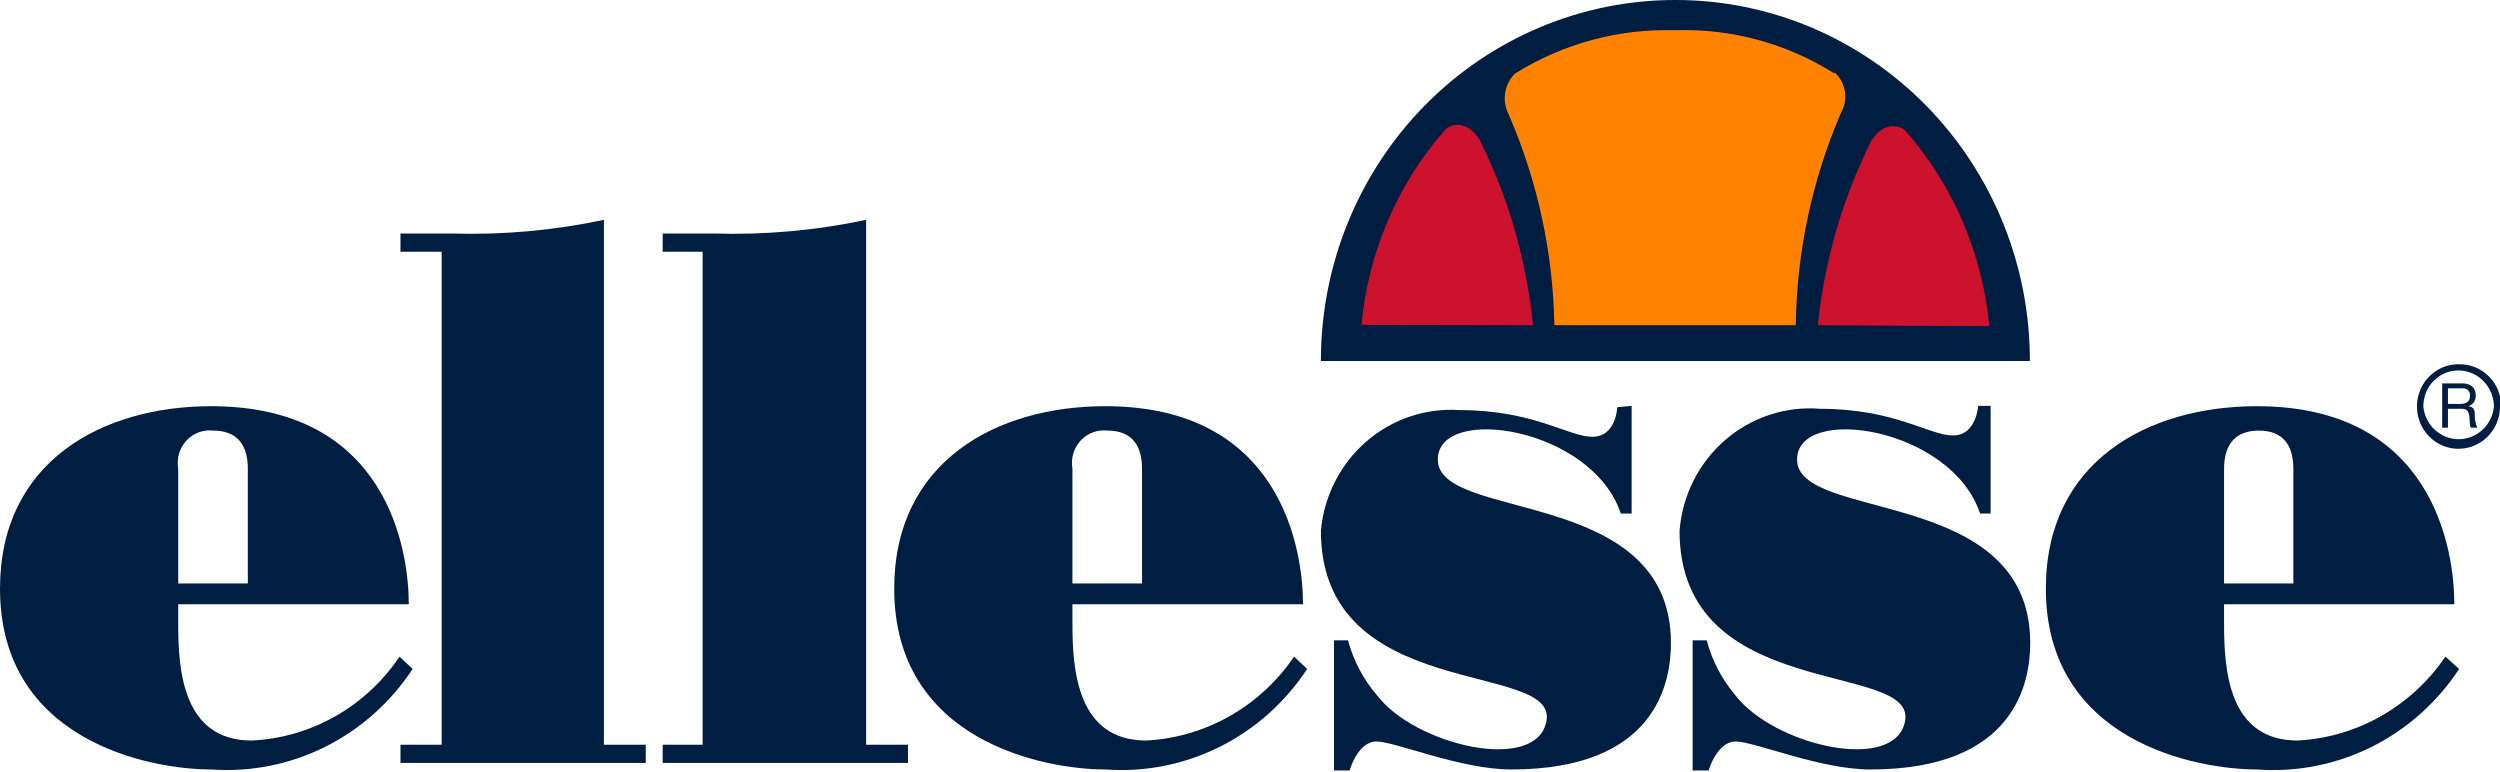
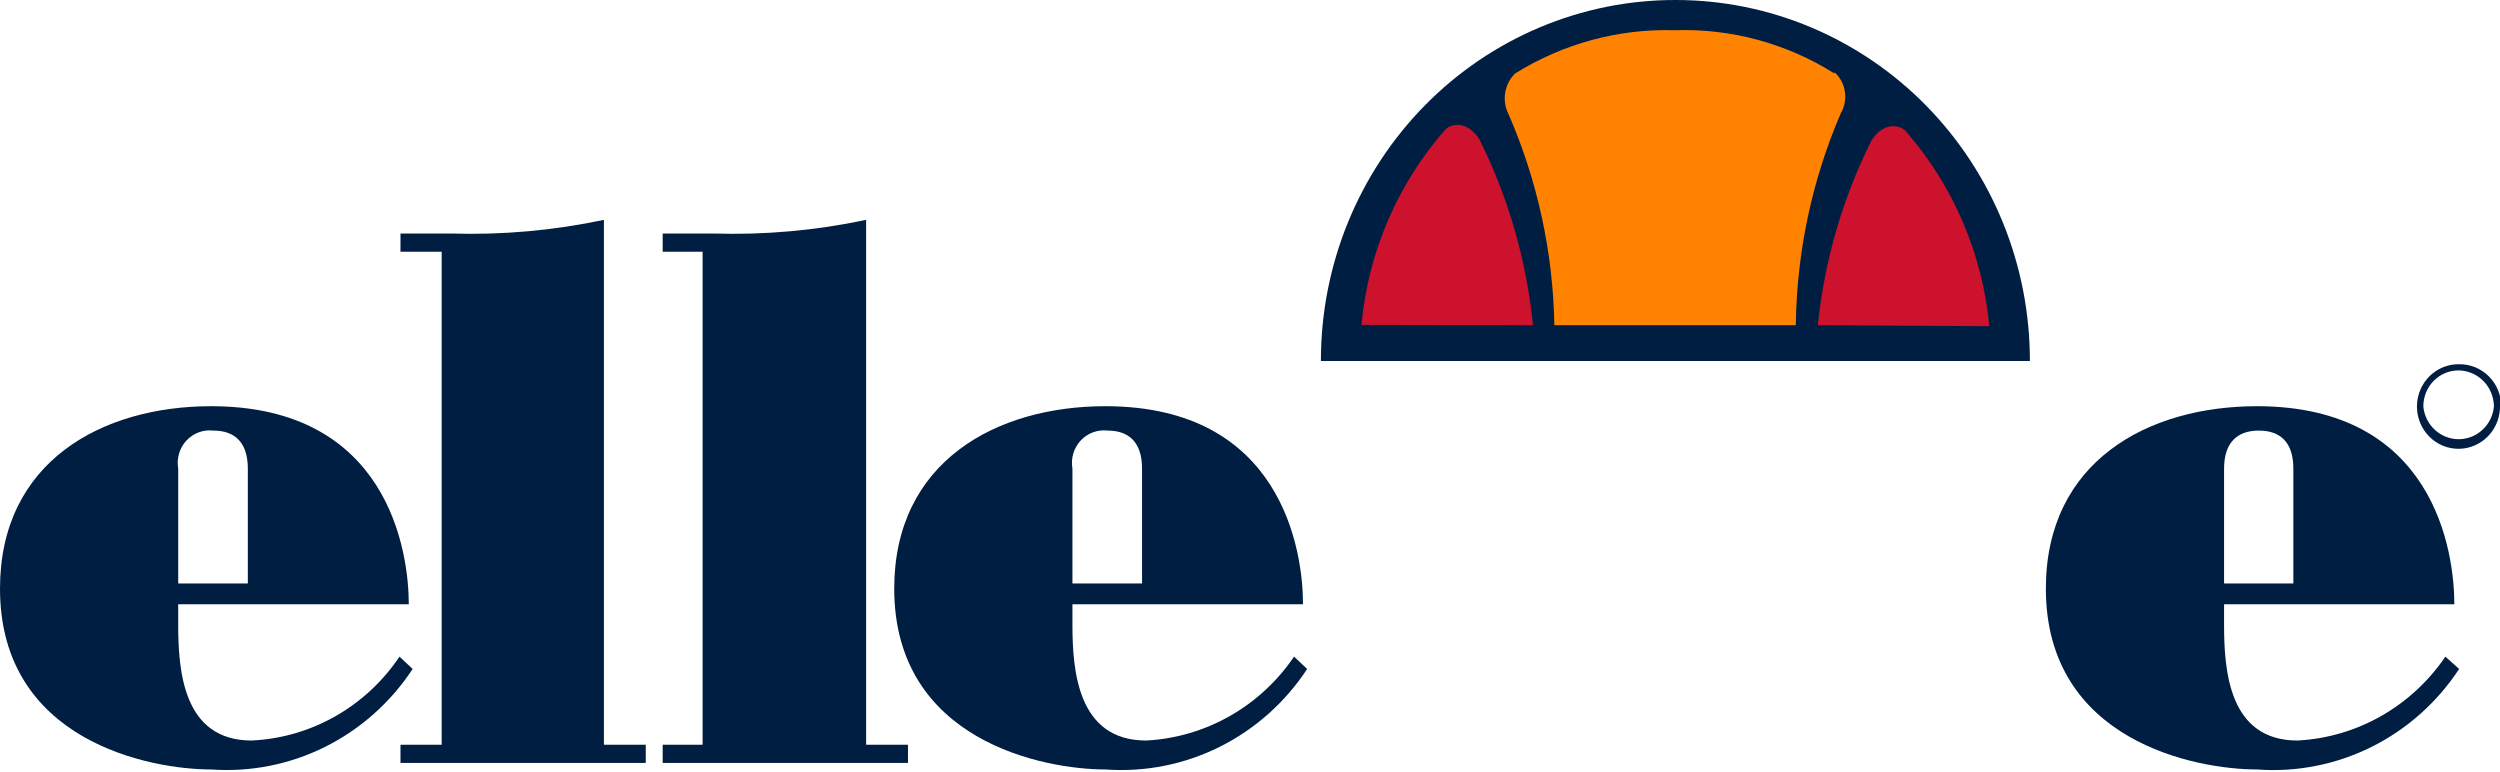
<svg xmlns="http://www.w3.org/2000/svg" width="162" height="50" viewBox="0 0 162 50" fill="none">
  <g clip-path="url(#clip0_10_7259)">
    <path fill-rule="evenodd" clip-rule="evenodd" d="M45.529 16.311H42.942V15.131H46.212C49.539 15.235 52.866 14.938 56.125 14.246V48.26H58.836V49.44H42.942V48.26H45.529V16.311Z" fill="#001E42" />
    <path fill-rule="evenodd" clip-rule="evenodd" d="M28.621 16.311H25.951V15.131H29.221C32.548 15.235 35.876 14.938 39.134 14.246V48.26H41.845V49.44H25.951V48.26H28.621V16.311Z" fill="#001E42" />
-     <path fill-rule="evenodd" clip-rule="evenodd" d="M105.73 26.3V33.276H105.027C103.164 27.67 93.169 26.174 93.169 29.778C93.169 33.845 108.276 31.485 108.276 41.664C108.276 44.235 107.324 49.861 97.928 49.861C94.638 49.861 90.416 48.049 89.195 48.049C87.974 48.049 87.457 49.925 87.457 49.925H86.443V41.495H87.353C87.701 42.804 88.338 44.015 89.216 45.035C91.678 48.302 99.563 50.135 100.205 46.742C101.012 42.759 85.594 45.626 85.594 34.393C85.795 32.151 86.849 30.077 88.531 28.616C90.213 27.155 92.391 26.422 94.597 26.575C99.398 26.575 101.633 28.303 103.185 28.303C104.737 28.303 104.799 26.385 104.799 26.385L105.73 26.3Z" fill="#001E42" />
-     <path fill-rule="evenodd" clip-rule="evenodd" d="M128.992 26.3V33.276H128.309C126.446 27.67 116.45 26.174 116.45 29.778C116.45 33.845 131.558 31.485 131.558 41.664C131.558 44.235 130.585 49.861 121.21 49.861C117.92 49.861 113.698 48.049 112.477 48.049C111.256 48.049 110.718 49.925 110.718 49.925H109.683V41.495H110.594C110.941 42.8 111.571 44.01 112.436 45.035C114.919 48.302 122.783 50.135 123.445 46.742C124.232 42.759 108.835 45.626 108.835 34.393C108.924 33.264 109.23 32.163 109.737 31.154C110.244 30.146 110.941 29.249 111.789 28.515C112.636 27.781 113.618 27.224 114.677 26.877C115.736 26.529 116.852 26.398 117.961 26.49C122.783 26.49 125.018 28.218 126.55 28.218C128.081 28.218 128.184 26.3 128.184 26.3H128.992Z" fill="#001E42" />
    <path fill-rule="evenodd" clip-rule="evenodd" d="M83.856 42.549C82.774 44.142 81.348 45.46 79.686 46.403C78.025 47.346 76.174 47.887 74.274 47.986C69.825 47.986 69.494 43.455 69.494 40.462V39.156H84.435C84.435 35.742 83.111 26.322 71.625 26.322C64.568 26.322 57.946 29.904 57.946 38.144C57.946 48.028 67.672 49.861 71.625 49.861C74.176 50.048 76.729 49.544 79.026 48.4C81.324 47.256 83.283 45.514 84.704 43.349L83.856 42.549ZM69.494 30.368C69.436 30.044 69.455 29.711 69.546 29.396C69.638 29.081 69.802 28.791 70.023 28.552C70.244 28.312 70.517 28.129 70.821 28.016C71.124 27.903 71.449 27.864 71.77 27.902C73.198 27.902 74.005 28.703 74.005 30.368V37.807H69.494V30.368Z" fill="#001E42" />
    <path fill-rule="evenodd" clip-rule="evenodd" d="M158.461 42.549C157.38 44.142 155.953 45.46 154.292 46.403C152.631 47.346 150.779 47.887 148.879 47.986C144.43 47.986 144.12 43.455 144.12 40.462V39.156H159.041C159.041 35.742 157.737 26.322 146.251 26.322C139.173 26.322 132.572 29.904 132.572 38.144C132.572 48.028 142.298 49.861 146.251 49.861C148.805 50.052 151.363 49.549 153.664 48.406C155.965 47.262 157.928 45.517 159.351 43.349L158.461 42.549ZM144.12 30.368C144.12 28.703 144.947 27.902 146.375 27.902C147.803 27.902 148.61 28.703 148.61 30.368V37.807H144.12V30.368Z" fill="#001E42" />
    <path fill-rule="evenodd" clip-rule="evenodd" d="M25.889 42.549C24.815 44.148 23.39 45.472 21.727 46.416C20.064 47.359 18.209 47.897 16.308 47.986C11.858 47.986 11.548 43.455 11.548 40.462V39.156H26.489C26.489 35.742 25.165 26.322 13.679 26.322C6.622 26.322 0 29.904 0 38.144C0 48.028 9.727 49.861 13.679 49.861C16.227 50.044 18.776 49.538 21.069 48.395C23.362 47.251 25.318 45.511 26.738 43.349L25.889 42.549ZM11.548 30.368C11.491 30.044 11.509 29.711 11.601 29.396C11.693 29.081 11.856 28.791 12.077 28.552C12.298 28.312 12.571 28.129 12.875 28.016C13.178 27.903 13.503 27.864 13.824 27.902C15.252 27.902 16.059 28.703 16.059 30.368V37.807H11.548V30.368Z" fill="#001E42" />
    <path d="M157.033 26.343C157.087 26.922 157.352 27.46 157.775 27.851C158.197 28.243 158.748 28.46 159.32 28.46C159.891 28.46 160.442 28.243 160.865 27.851C161.288 27.46 161.553 26.922 161.607 26.343C161.602 25.731 161.364 25.145 160.943 24.709C160.522 24.273 159.951 24.02 159.351 24.003C159.047 23.998 158.745 24.054 158.462 24.169C158.18 24.285 157.923 24.456 157.707 24.674C157.491 24.893 157.32 25.152 157.204 25.439C157.089 25.726 157.03 26.033 157.033 26.343ZM162 26.343C162 26.886 161.841 27.417 161.544 27.869C161.246 28.32 160.823 28.671 160.329 28.877C159.835 29.083 159.292 29.135 158.769 29.026C158.246 28.917 157.767 28.652 157.393 28.264C157.018 27.877 156.765 27.385 156.666 26.851C156.567 26.317 156.626 25.764 156.836 25.265C157.046 24.765 157.397 24.34 157.845 24.044C158.293 23.748 158.817 23.595 159.351 23.603C159.708 23.597 160.062 23.664 160.393 23.799C160.724 23.934 161.026 24.135 161.28 24.39C161.534 24.645 161.736 24.949 161.874 25.284C162.012 25.619 162.083 25.979 162.083 26.343" fill="#001E42" />
-     <path d="M158.254 27.712H158.627V26.49H159.537C159.91 26.49 159.972 26.722 160.013 26.996C160.055 27.27 160.013 27.586 160.117 27.712H160.531C160.416 27.462 160.36 27.188 160.365 26.912C160.365 26.638 160.365 26.385 159.951 26.322C160.102 26.274 160.232 26.174 160.319 26.04C160.406 25.905 160.444 25.744 160.427 25.584C160.427 25.142 160.117 24.846 159.579 24.846H158.254V27.712ZM158.627 26.174V25.163H159.558C159.624 25.152 159.691 25.158 159.754 25.178C159.817 25.199 159.875 25.234 159.923 25.281C159.971 25.328 160.008 25.385 160.031 25.448C160.054 25.512 160.062 25.58 160.055 25.647C160.055 26.069 159.765 26.174 159.413 26.174H158.627Z" fill="#001E42" />
    <path fill-rule="evenodd" clip-rule="evenodd" d="M108.566 9.51084e-06C105.548 -0.003 102.56 0.6 99.772 1.775C96.983 2.95 94.45 4.673 92.316 6.845C90.183 9.018 88.491 11.598 87.337 14.437C86.184 17.276 85.591 20.32 85.594 23.392H131.537C131.54 20.32 130.947 17.276 129.794 14.437C128.64 11.598 126.949 9.018 124.815 6.845C122.681 4.673 120.148 2.95 117.36 1.775C114.571 0.6 111.583 -0.003 108.566 9.51084e-06Z" fill="#001E42" />
    <path fill-rule="evenodd" clip-rule="evenodd" d="M99.336 21.074C98.919 16.872 97.741 12.784 95.859 9.02C95.031 7.755 93.996 8.029 93.645 8.409C90.556 11.925 88.656 16.356 88.222 21.053L99.336 21.074Z" fill="#CD122D" />
    <path fill-rule="evenodd" clip-rule="evenodd" d="M117.796 21.074C118.222 16.9 119.4 12.842 121.272 9.104C122.08 7.84 123.135 8.113 123.487 8.493C126.568 12.014 128.467 16.443 128.909 21.137L117.796 21.074Z" fill="#CD122D" />
    <path fill-rule="evenodd" clip-rule="evenodd" d="M118.872 4.763C115.77 2.808 112.17 1.833 108.524 1.96C104.881 1.85 101.285 2.824 98.177 4.763C97.834 5.1 97.608 5.541 97.534 6.02C97.459 6.499 97.539 6.99 97.763 7.418C99.634 11.723 100.641 16.367 100.722 21.074H116.368C116.426 16.341 117.419 11.669 119.286 7.334C119.531 6.911 119.624 6.415 119.548 5.93C119.473 5.446 119.234 5.003 118.872 4.679" fill="#FF8300" />
  </g>
  <defs>
    <clipPath id="clip0_10_7259">
      <rect width="162" height="49.925" fill="white" />
    </clipPath>
  </defs>
</svg>